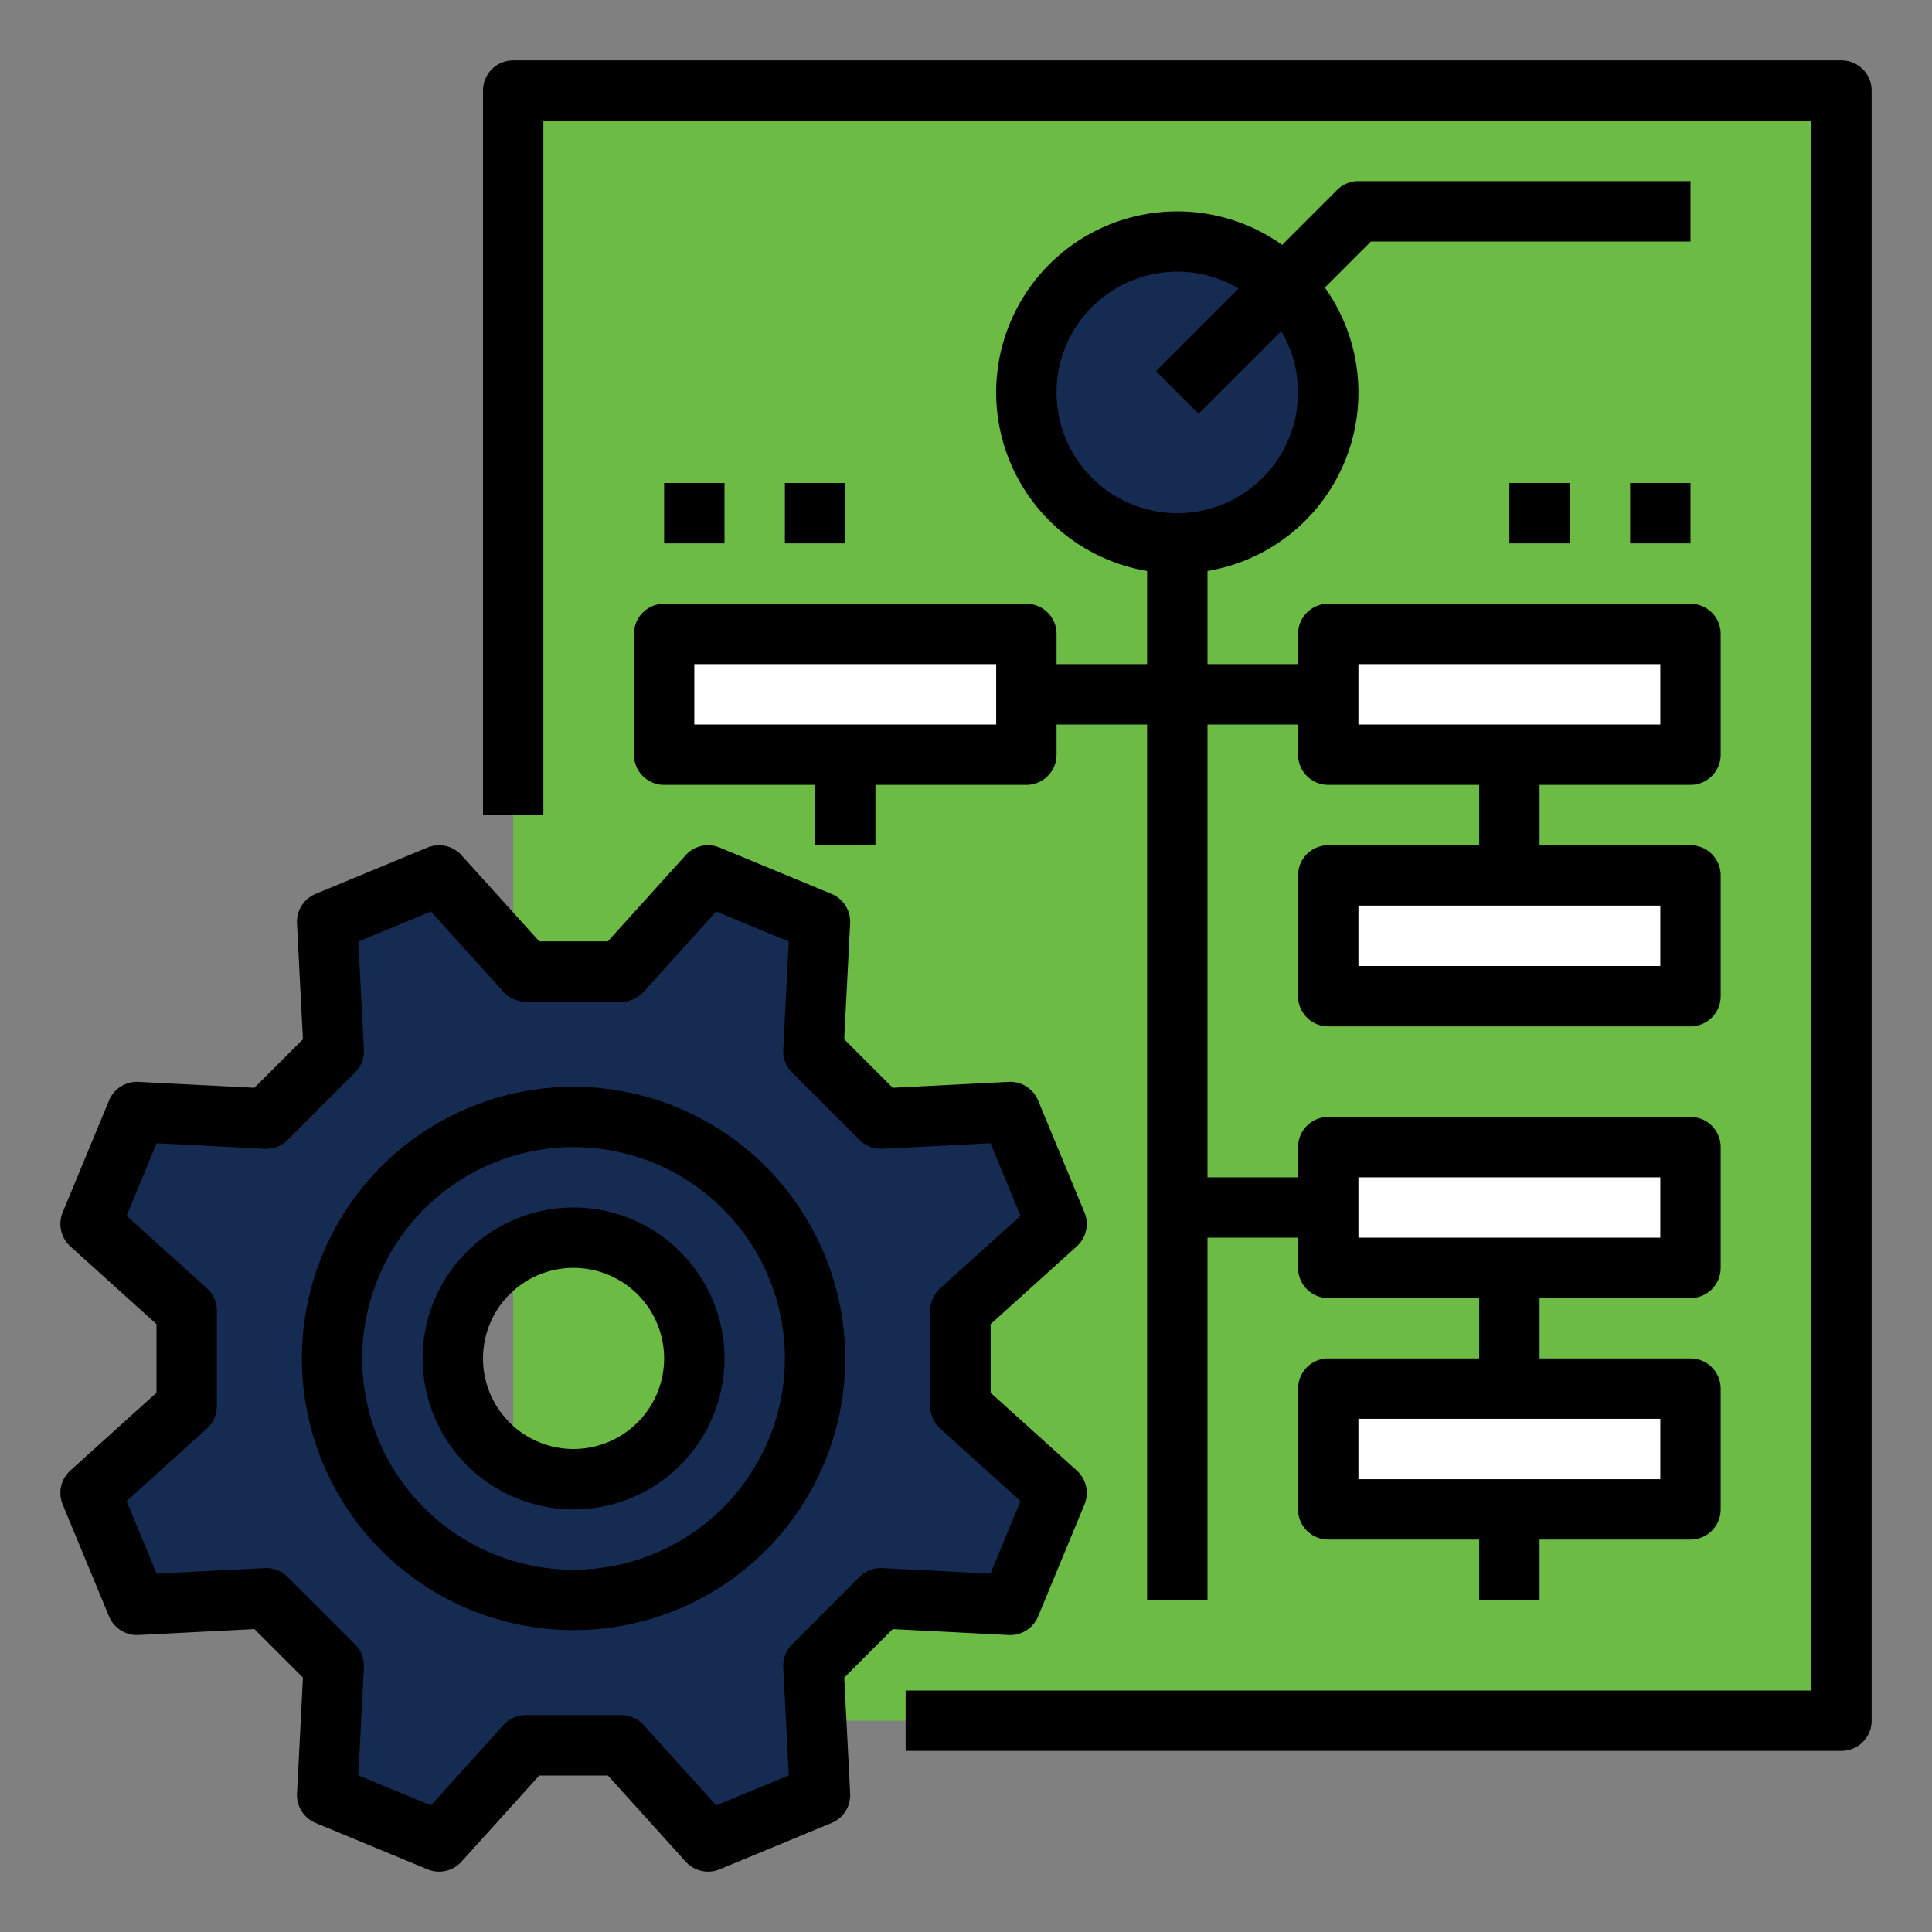
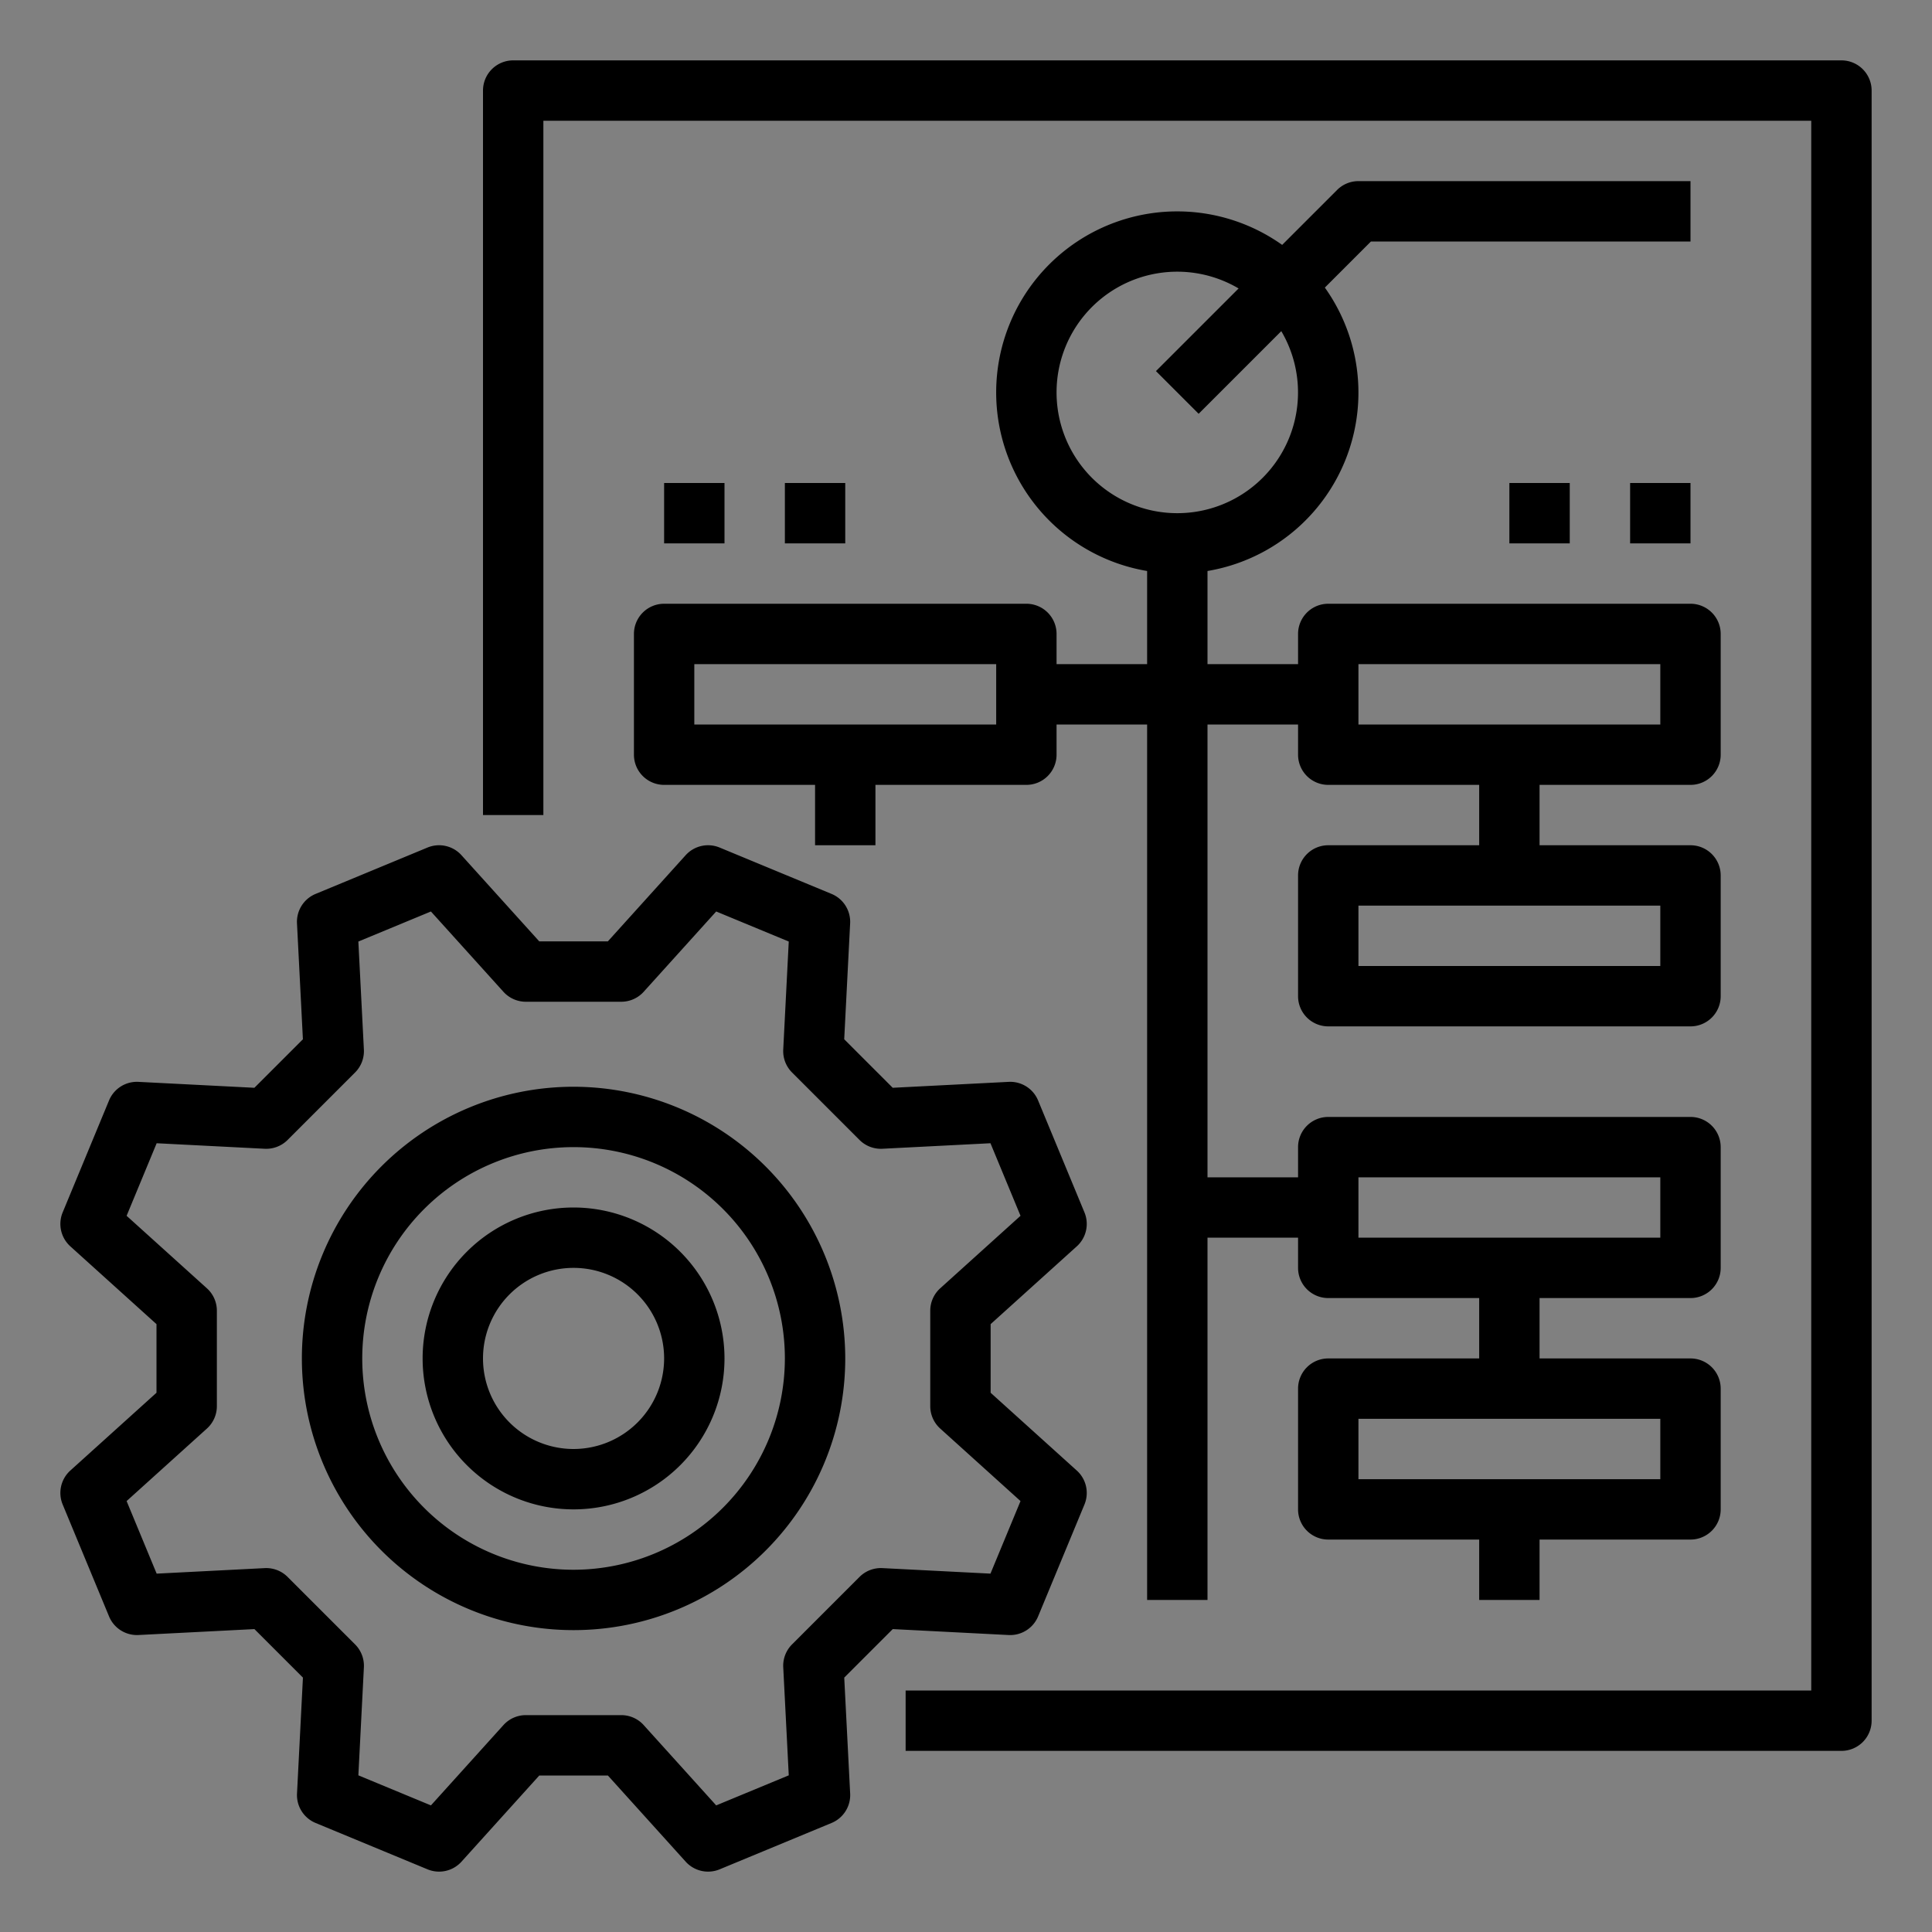
<svg xmlns="http://www.w3.org/2000/svg" width="512" height="512">
  <rect width="100%" height="100%" fill="#808080" stroke="none" />
-   <path d="M136 24h352v432H136z" fill="#6bbb45" />
-   <circle cx="312" cy="104" fill="#152b52" r="40" />
-   <path d="M176 168h96v32h-96zm176 0h96v32h-96zm0 64h96v32h-96zm0 72h96v32h-96zm0 64h96v32h-96z" fill="#fff" />
-   <path d="m254.527 347.354 25.473-23-12.286-29.662-34.274 1.751-17.885-17.883 1.751-34.274L187.644 232l-23 25.473h-25.29l-23-25.473-29.66 12.286 1.751 34.274-17.885 17.885-34.274-1.751L24 324.356l25.473 23v25.292L24 395.644l12.286 29.662 34.274-1.751 17.885 17.885-1.751 34.274L116.356 488l23-25.473h25.292l23 25.473 29.662-12.286-1.751-34.274 17.885-17.885 34.274 1.751L280 395.644l-25.473-23zM152 392a32 32 0 1 1 32-32 32 32 0 0 1-32 32z" fill="#152b52" />
  <path d="M267.306 433.3a8.021 8.021 0 0 0 7.8-4.928l12.286-29.661a8 8 0 0 0-2.03-9l-22.834-20.615v-18.187l22.834-20.615a8 8 0 0 0 2.03-9l-12.286-29.661a7.994 7.994 0 0 0-7.8-4.928l-30.723 1.569-12.857-12.857 1.569-30.723a8 8 0 0 0-4.928-7.8l-29.661-12.286a8 8 0 0 0-9 2.03l-20.615 22.834h-18.182l-20.615-22.834a8 8 0 0 0-9-2.03L83.633 236.9a8 8 0 0 0-4.928 7.8l1.569 30.723-12.857 12.851-30.723-1.569a7.991 7.991 0 0 0-7.8 4.928l-12.285 29.661a8 8 0 0 0 2.03 9l22.834 20.615v18.182l-22.834 20.615a8 8 0 0 0-2.03 9L28.9 428.367a8 8 0 0 0 7.8 4.928l30.723-1.569 12.857 12.857-1.569 30.723a8 8 0 0 0 4.928 7.8l29.661 12.286a8 8 0 0 0 9-2.03l20.615-22.834h18.182l20.615 22.834a8 8 0 0 0 9 2.03l29.661-12.286a8 8 0 0 0 4.928-7.8l-1.569-30.723 12.857-12.857zm-39.523-15.4L209.9 435.783a8 8 0 0 0-2.333 6.065l1.463 28.635-19.23 7.965-19.215-21.282a8 8 0 0 0-5.938-2.639h-25.293a8 8 0 0 0-5.938 2.639L114.2 478.448l-19.229-7.965 1.463-28.635a8 8 0 0 0-2.333-6.065L76.217 417.9a8.028 8.028 0 0 0-6.065-2.333l-28.635 1.463-7.965-19.23 21.282-19.215a8 8 0 0 0 2.639-5.938v-25.293a8 8 0 0 0-2.639-5.938L33.552 322.2l7.965-19.229 28.635 1.463a8.026 8.026 0 0 0 6.065-2.333L94.1 284.217a8 8 0 0 0 2.333-6.065l-1.463-28.635 19.229-7.965 19.215 21.282a8 8 0 0 0 5.938 2.639h25.292a8 8 0 0 0 5.938-2.639l19.218-21.282 19.229 7.965-1.463 28.635a8 8 0 0 0 2.333 6.065l17.884 17.883a7.994 7.994 0 0 0 6.065 2.333l28.635-1.463 7.965 19.229-21.282 19.215a8 8 0 0 0-2.639 5.938v25.292a8 8 0 0 0 2.639 5.938l21.282 19.218-7.965 19.229-28.635-1.463a7.992 7.992 0 0 0-6.065 2.334zM152 320a40 40 0 1 0 40 40 40.045 40.045 0 0 0-40-40zm0 64a24 24 0 1 1 24-24 24.028 24.028 0 0 1-24 24zM488 16H136a8 8 0 0 0-8 8v192h16V32h336v416H240v16h248a8 8 0 0 0 8-8V24a8 8 0 0 0-8-8zM168 168v32a8 8 0 0 0 8 8h40v16h16v-16h40a8 8 0 0 0 8-8v-8h24v232h16v-96h24v8a8 8 0 0 0 8 8h40v16h-40a8 8 0 0 0-8 8v32a8 8 0 0 0 8 8h40v16h16v-16h40a8 8 0 0 0 8-8v-32a8 8 0 0 0-8-8h-40v-16h40a8 8 0 0 0 8-8v-32a8 8 0 0 0-8-8h-96a8 8 0 0 0-8 8v8h-24V192h24v8a8 8 0 0 0 8 8h40v16h-40a8 8 0 0 0-8 8v32a8 8 0 0 0 8 8h96a8 8 0 0 0 8-8v-32a8 8 0 0 0-8-8h-40v-16h40a8 8 0 0 0 8-8v-32a8 8 0 0 0-8-8h-96a8 8 0 0 0-8 8v8h-24v-24.679a47.948 47.948 0 0 0 31.1-75.109L363.313 64H448V48h-88a8 8 0 0 0-5.657 2.343L339.788 64.9A47.984 47.984 0 1 0 304 151.321V176h-24v-8a8 8 0 0 0-8-8h-96a8 8 0 0 0-8 8zm272 224h-80v-16h80zm-80-80h80v16h-80zm80-56h-80v-16h80zm-80-80h80v16h-80zm-80-72a31.979 31.979 0 0 1 48.242-27.556l-21.9 21.9 11.314 11.314 21.9-21.9A31.994 31.994 0 1 1 280 104zm-96 72h80v16h-80zm-8-48h16v16h-16zm32 0h16v16h-16zm192 0h16v16h-16zm32 0h16v16h-16zM152 288a72 72 0 1 0 72 72 72.081 72.081 0 0 0-72-72zm0 128a56 56 0 1 1 56-56 56.064 56.064 0 0 1-56 56z" />
</svg>